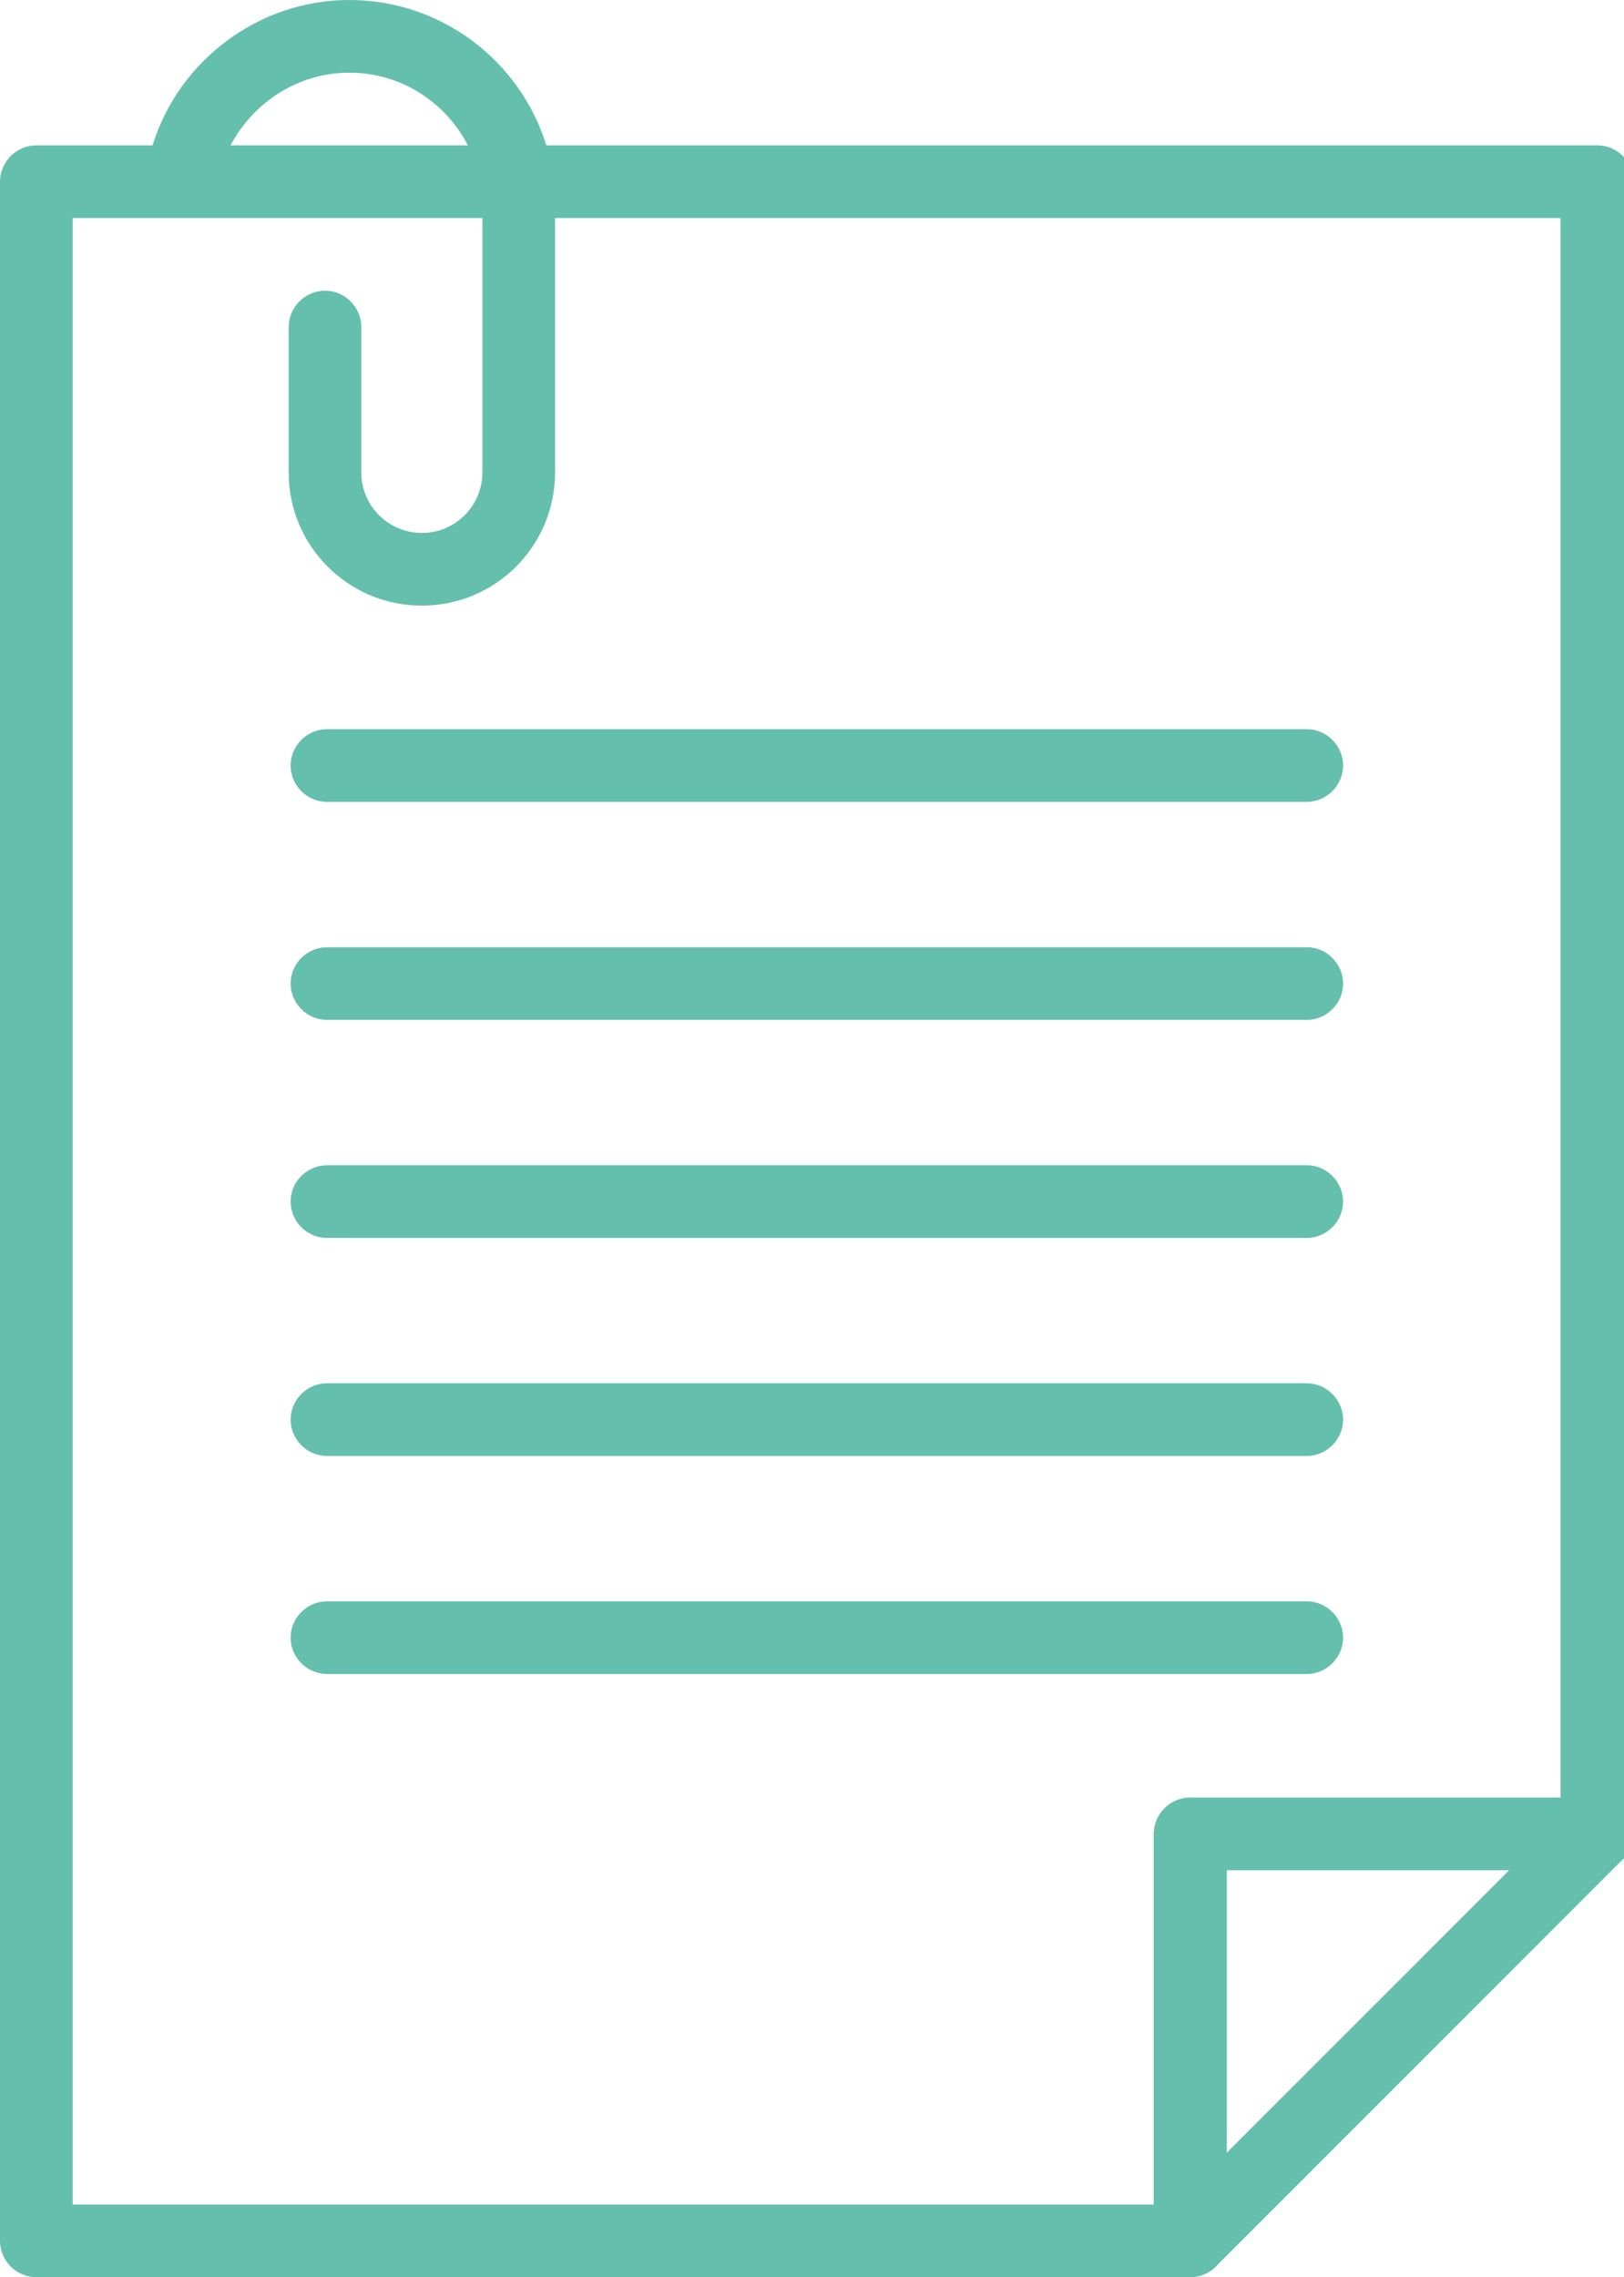
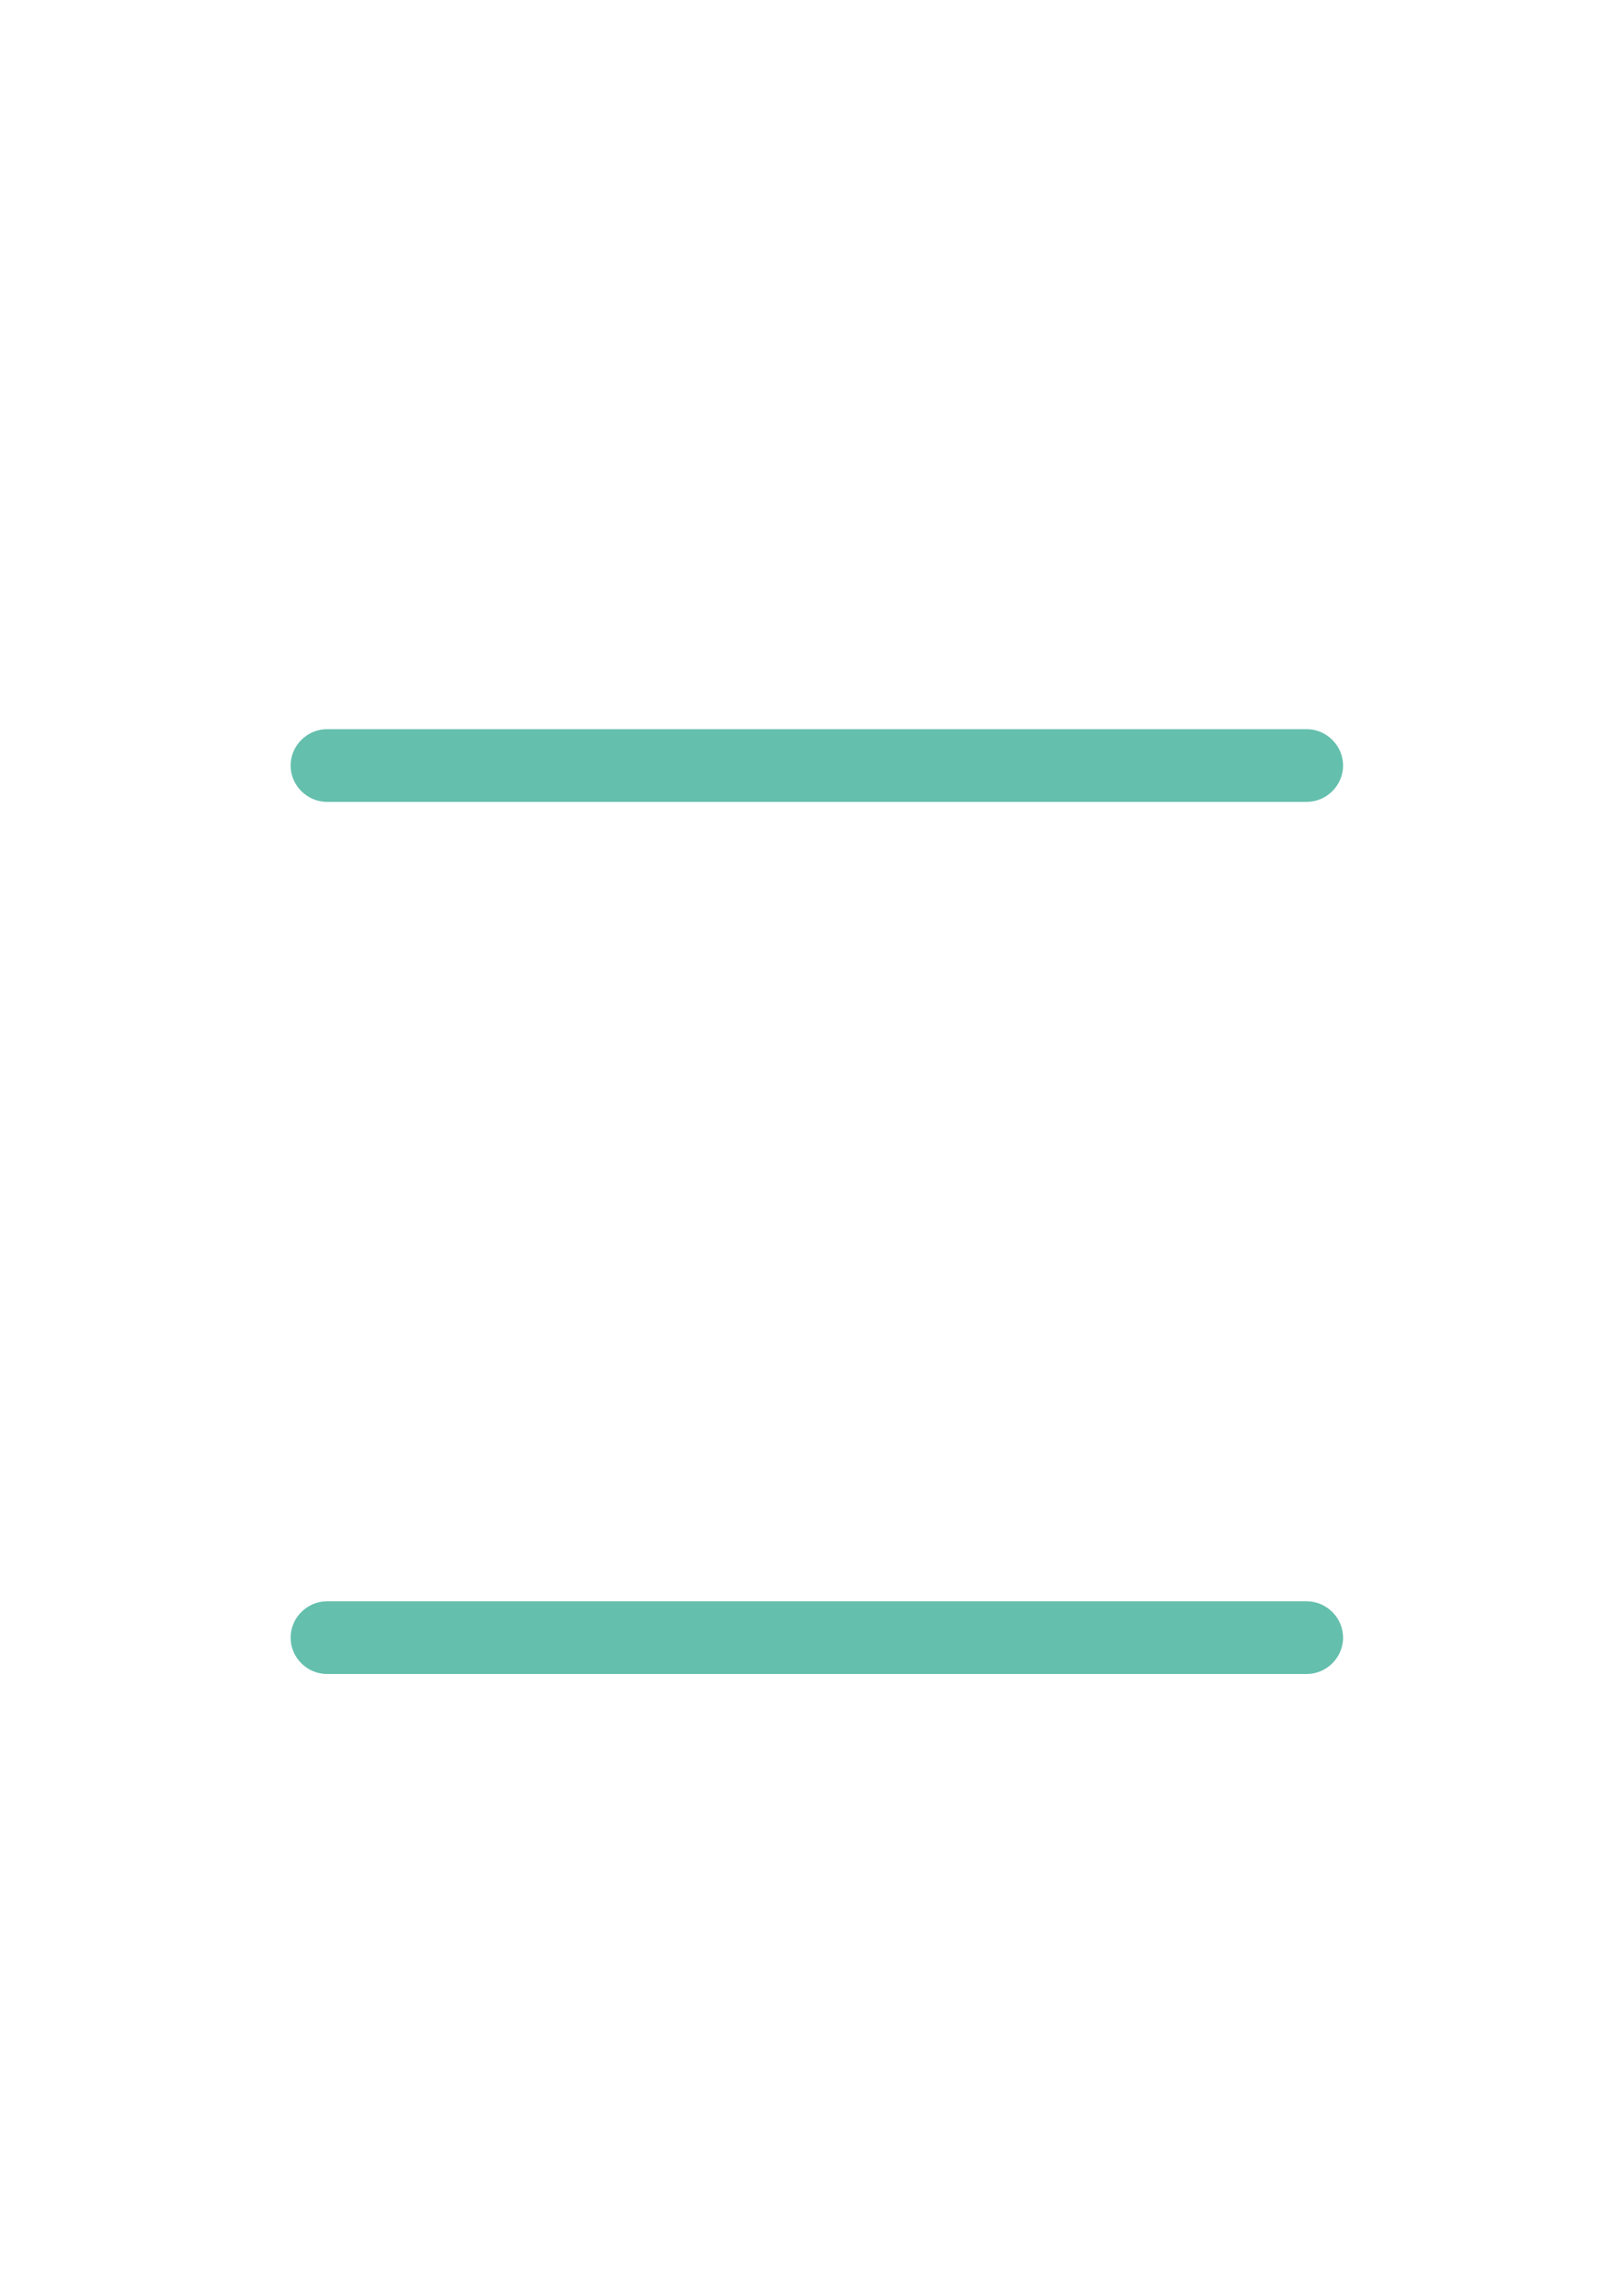
<svg xmlns="http://www.w3.org/2000/svg" version="1.1" id="Capa_1" x="0px" y="0px" viewBox="0 0 335.3 470" style="enable-background:new 0 0 335.3 470;" xml:space="preserve">
  <style type="text/css">
	.st0{fill:#64BFAD;}
</style>
  <g>
-     <path class="st0" d="M334.5,384.3c1.7-1.4,2.8-3.5,2.8-5.8c0-0.1,0-341,0-341c0-4.1-3.4-7.5-7.5-7.5h-217C107.4,12.6,91.2,0,72.1,0   C53.4,0,36.9,12.5,31.5,30h-24C3.4,30,0,33.4,0,37.5v425c0,4.1,3.4,7.5,7.5,7.5h238.2c2.4,0,4.5-1.1,5.9-2.8L334.5,384.3z    M253.3,444.3V386h58.3L253.3,444.3z M72.1,15c10.7,0,19.9,6.1,24.5,15h-49C52.3,21.1,61.6,15,72.1,15z M15,45h84.6v52.5   c0,6.9-5.6,12.5-12.5,12.5s-12.5-5.6-12.5-12.5v-30c0-4.1-3.4-7.5-7.5-7.5s-7.5,3.4-7.5,7.5v30c0,15.2,12.3,27.5,27.5,27.5   s27.5-12.3,27.5-27.5V45h207.6v326h-76.5c-4.1,0-7.5,3.4-7.5,7.5V455H15V45z" />
    <path class="st0" d="M269.8,345.5c4.1,0,7.5-3.4,7.5-7.5s-3.4-7.5-7.5-7.5H67.5c-4.1,0-7.5,3.4-7.5,7.5s3.4,7.5,7.5,7.5H269.8z" />
-     <path class="st0" d="M67.5,300.5h202.3c4.1,0,7.5-3.4,7.5-7.5s-3.4-7.5-7.5-7.5H67.5c-4.1,0-7.5,3.4-7.5,7.5S63.4,300.5,67.5,300.5   z" />
-     <path class="st0" d="M67.5,255.5h202.3c4.1,0,7.5-3.4,7.5-7.5s-3.4-7.5-7.5-7.5H67.5c-4.1,0-7.5,3.4-7.5,7.5S63.4,255.5,67.5,255.5   z" />
-     <path class="st0" d="M67.5,210.5h202.3c4.1,0,7.5-3.4,7.5-7.5s-3.4-7.5-7.5-7.5H67.5c-4.1,0-7.5,3.4-7.5,7.5S63.4,210.5,67.5,210.5   z" />
    <path class="st0" d="M67.5,165.5h202.3c4.1,0,7.5-3.4,7.5-7.5s-3.4-7.5-7.5-7.5H67.5c-4.1,0-7.5,3.4-7.5,7.5S63.4,165.5,67.5,165.5   z" />
  </g>
</svg>